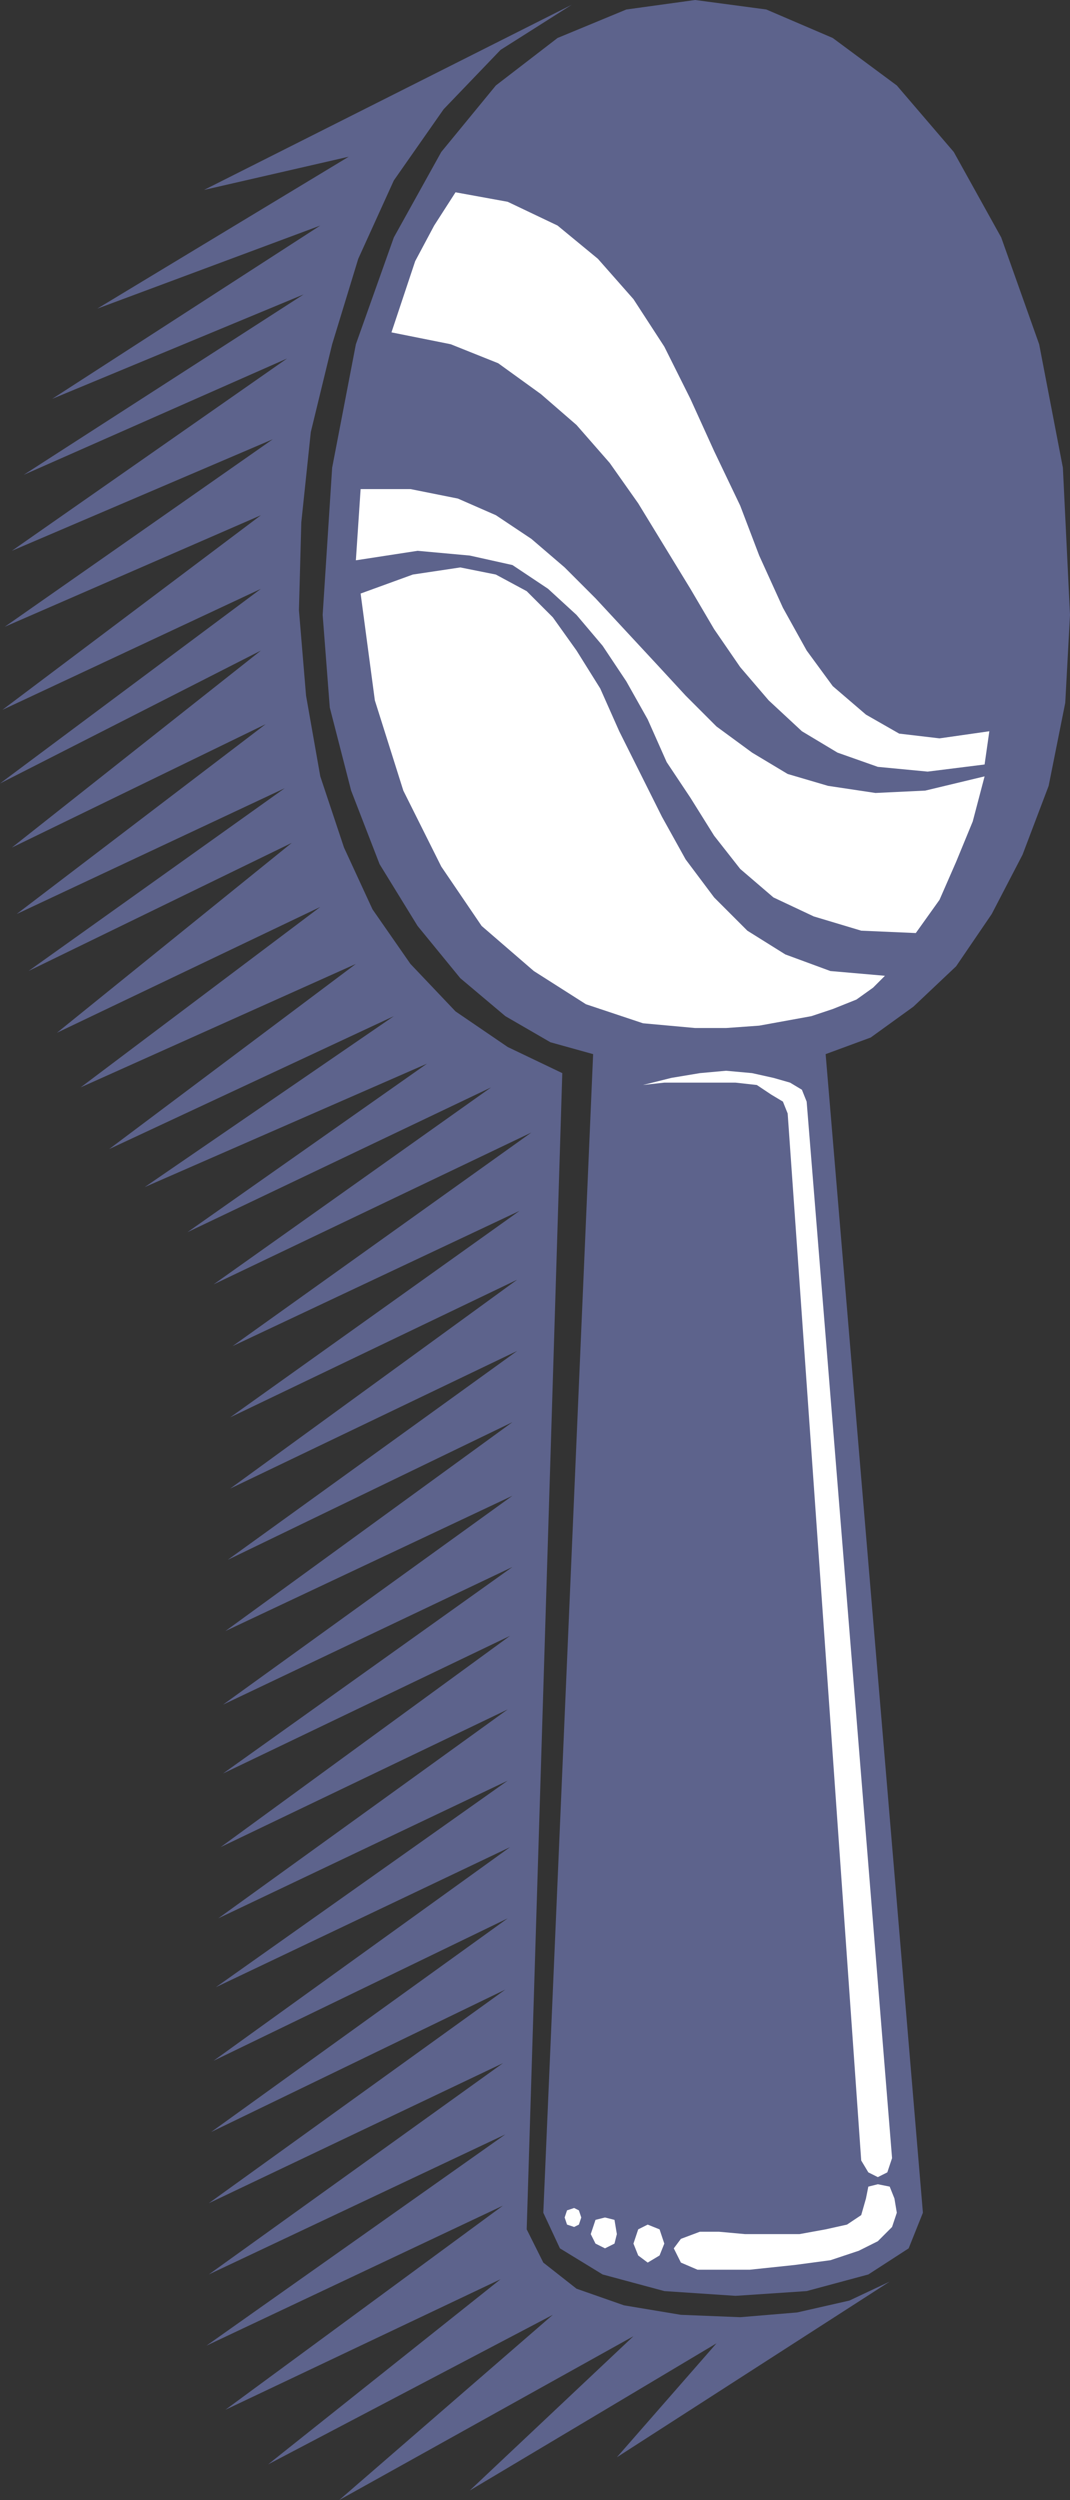
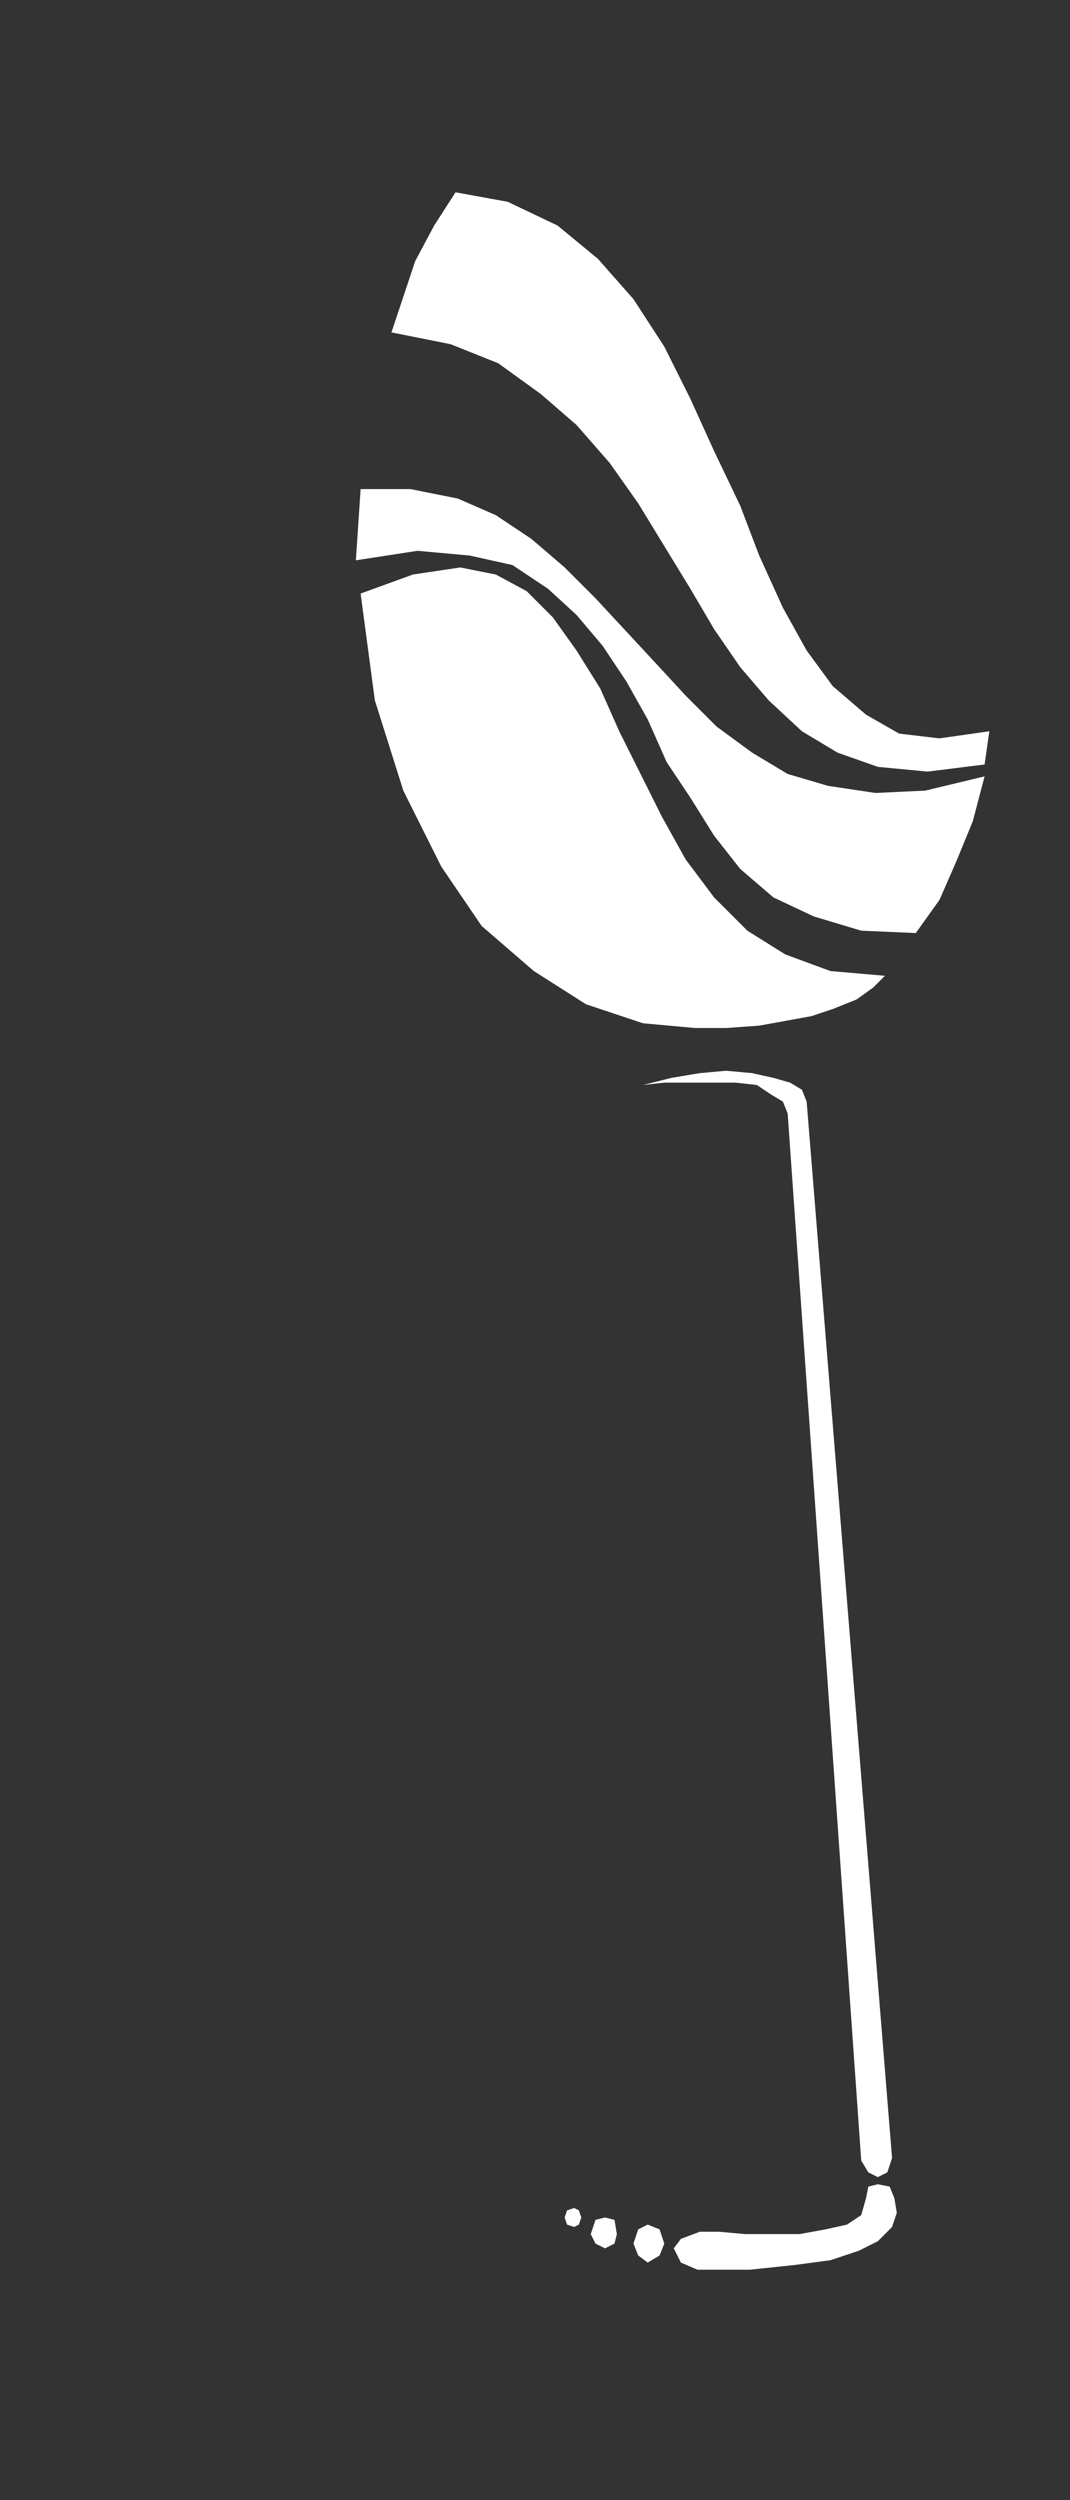
<svg xmlns="http://www.w3.org/2000/svg" width="338.25" height="789.75">
  <rect width="100%" height="100%" fill="#333333" stroke="none" />
-   <path fill="#5d638c" fill-rule="evenodd" d="m16.5 126 84.75-54.75-70.5 26.25 79.5-48L64.5 60 180.75 1.5l-22.5 14.25-18 18.75L124.5 57l-11.25 24.75-8.25 27-6.75 27.75-3 28.5-.75 27.75 2.25 27 4.5 25.5 7.5 22.5 9 19.5 12 17.25 14.25 15 16.5 11.25 17.25 8.25-11.25 365.25 5.25 10.5 10.5 8.25 15 5.25 18 3L234 732l18-1.5 16.5-3.75 12.75-6-86.25 55.5 31.5-36-78 46.5L200.25 738l-93 51.75 67.5-58.5-90 47.25 73.5-58.5-87 41.25 87.75-64.5L65.25 741l94.5-66.75L66 718.5l93-66.75L66 696l93.75-67.5-93 45L160.5 606l-93 45 93.75-67.5-93 44.25 92.25-65.25L69 606l91.5-66-90.75 43.5 91.5-66.75-90.75 43.5L162 495l-91.5 43.5 91.5-66-90.75 42.75 90.75-66-90 43.5 91.5-66-90.75 43.5 90.75-66-90.75 43.5 91.5-65.25-90.75 42.75 94.5-67.5-100.5 48 87.75-62.25-96 45.75L135 336l-89.25 39 78.75-54-90 42 78-58.5-87 39 75.75-57L18 326.25l74.25-60L9 306.75 90 249 5.25 288.75l78.75-60-80.25 39L82.5 205.5 0 247.5 82.5 186 .75 224.25l81.75-61.5L1.5 198l84.75-59.25L3.75 174l87-60.75L7.5 150 96 93l-79.5 33" />
-   <path fill="#5d638c" fill-rule="evenodd" d="m338.25 194.25-1.5 27.75-5.25 26.25-8.25 21.75-9.75 18.75-11.25 16.5-13.5 12.75-13.5 9.75L261 333l30.75 366-4.5 11.25-12.75 8.25-19.5 5.25-22.5 1.5-22.5-1.5-19.5-5.25-13.5-8.25-5.25-11.25 15.75-366-13.5-3.75-14.25-8.25-14.25-12-13.5-16.5-12-19.5-9-23.25-6.75-26.25-2.25-29.25 3-46.5 7.5-39 12-33.75 15-27 17.25-21 19.5-15L198 3l21.75-3 22.5 3 21 9 20.25 15 18 21 15 27 12 33.75 7.5 39 2.25 46.5" />
  <path fill="#fff" fill-rule="evenodd" d="m204.75 702.75 3.75 1.5 1.5 4.5-1.5 3.75-3.75 2.25-3-2.25-1.5-3.75 1.5-4.5 3-1.5m-13.5-2.25 3 .75.75 4.5-.75 3-3 1.5-3-1.5-1.5-3 1.5-4.5 3-.75m-9.75-3 1.5.75.75 2.25-.75 2.25-1.5.75-2.25-.75-.75-2.25.75-2.25 2.25-.75m21.75-354.75 9-2.25 9-1.5 8.25-.75 8.25.75 6.75 1.5 5.25 1.5 3.75 2.25L255 348l27 333.75-1.5 4.5-3 1.5-3-1.5-2.25-3.75L249 351.75l-1.5-3.75-3.75-2.25-4.5-3-6.75-.75H210l-6.75.75m79.5 351.75-1.5-3.75-3.75-.75-3 .75-.75 3.75-1.5 5.25-4.5 3-6.75 1.5-8.25 1.5H235.5l-8.25-.75h-6l-6 2.25-2.25 3 2.25 4.5 5.25 2.25H237l14.25-1.5 11.25-1.5 9-3 6-3 4.5-4.5 1.5-4.5-.75-4.5M144 60.75l-6.75 10.5-6 11.25-7.5 22.5 18.75 3.75 15 6 13.5 9.75 11.25 9.75 10.5 12 9 12.75 16.5 27 7.5 12.75 8.25 12 9 10.5 10.5 9.75 11.25 6.75 12.75 4.5 15.75 1.5 18-2.25 1.5-10.5-15.75 2.25-12.75-1.5-10.5-6-10.5-9L255 205.5l-7.5-13.5-7.5-16.5-6-15.75-8.25-17.25-7.5-16.5-8.25-16.5-9.75-15L189 81.75l-12.75-10.5-15.75-7.5-16.5-3M114 187.5l4.5 33.75 9 28.5 12 24 12.75 18.75 16.5 14.25 16.5 10.5 18 6 16.5 1.5h9.75L240 324l16.5-3 6.75-2.25 7.5-3L276 312l3.75-3.75-17.25-1.5-14.25-5.25-12-7.5-10.5-10.5-9-12-7.5-13.5-13.5-27-6-13.5-7.5-12-7.5-10.5-8.25-8.25-9.75-5.25-11.25-2.25-15 2.25-16.5 6" />
  <path fill="#fff" fill-rule="evenodd" d="m114 154.5-1.5 22.5 19.5-3 16.5 1.5 13.5 3 11.25 7.5 9 8.25 8.25 9.75 7.5 11.25 6.75 12 6 13.5 7.5 11.25 7.5 12 8.25 10.5 10.5 9 12.75 6 15 4.5 17.25.75 7.5-10.5 5.25-12 5.25-12.75 3.75-14.25-18.75 4.5-15.75.75-15-2.25L249 244.5l-11.25-6.75-11.25-8.25-9.75-9.75-9-9.75-19.5-21-9.75-9.75-10.5-9-11.25-7.5-12-5.25-15-3H114" />
</svg>